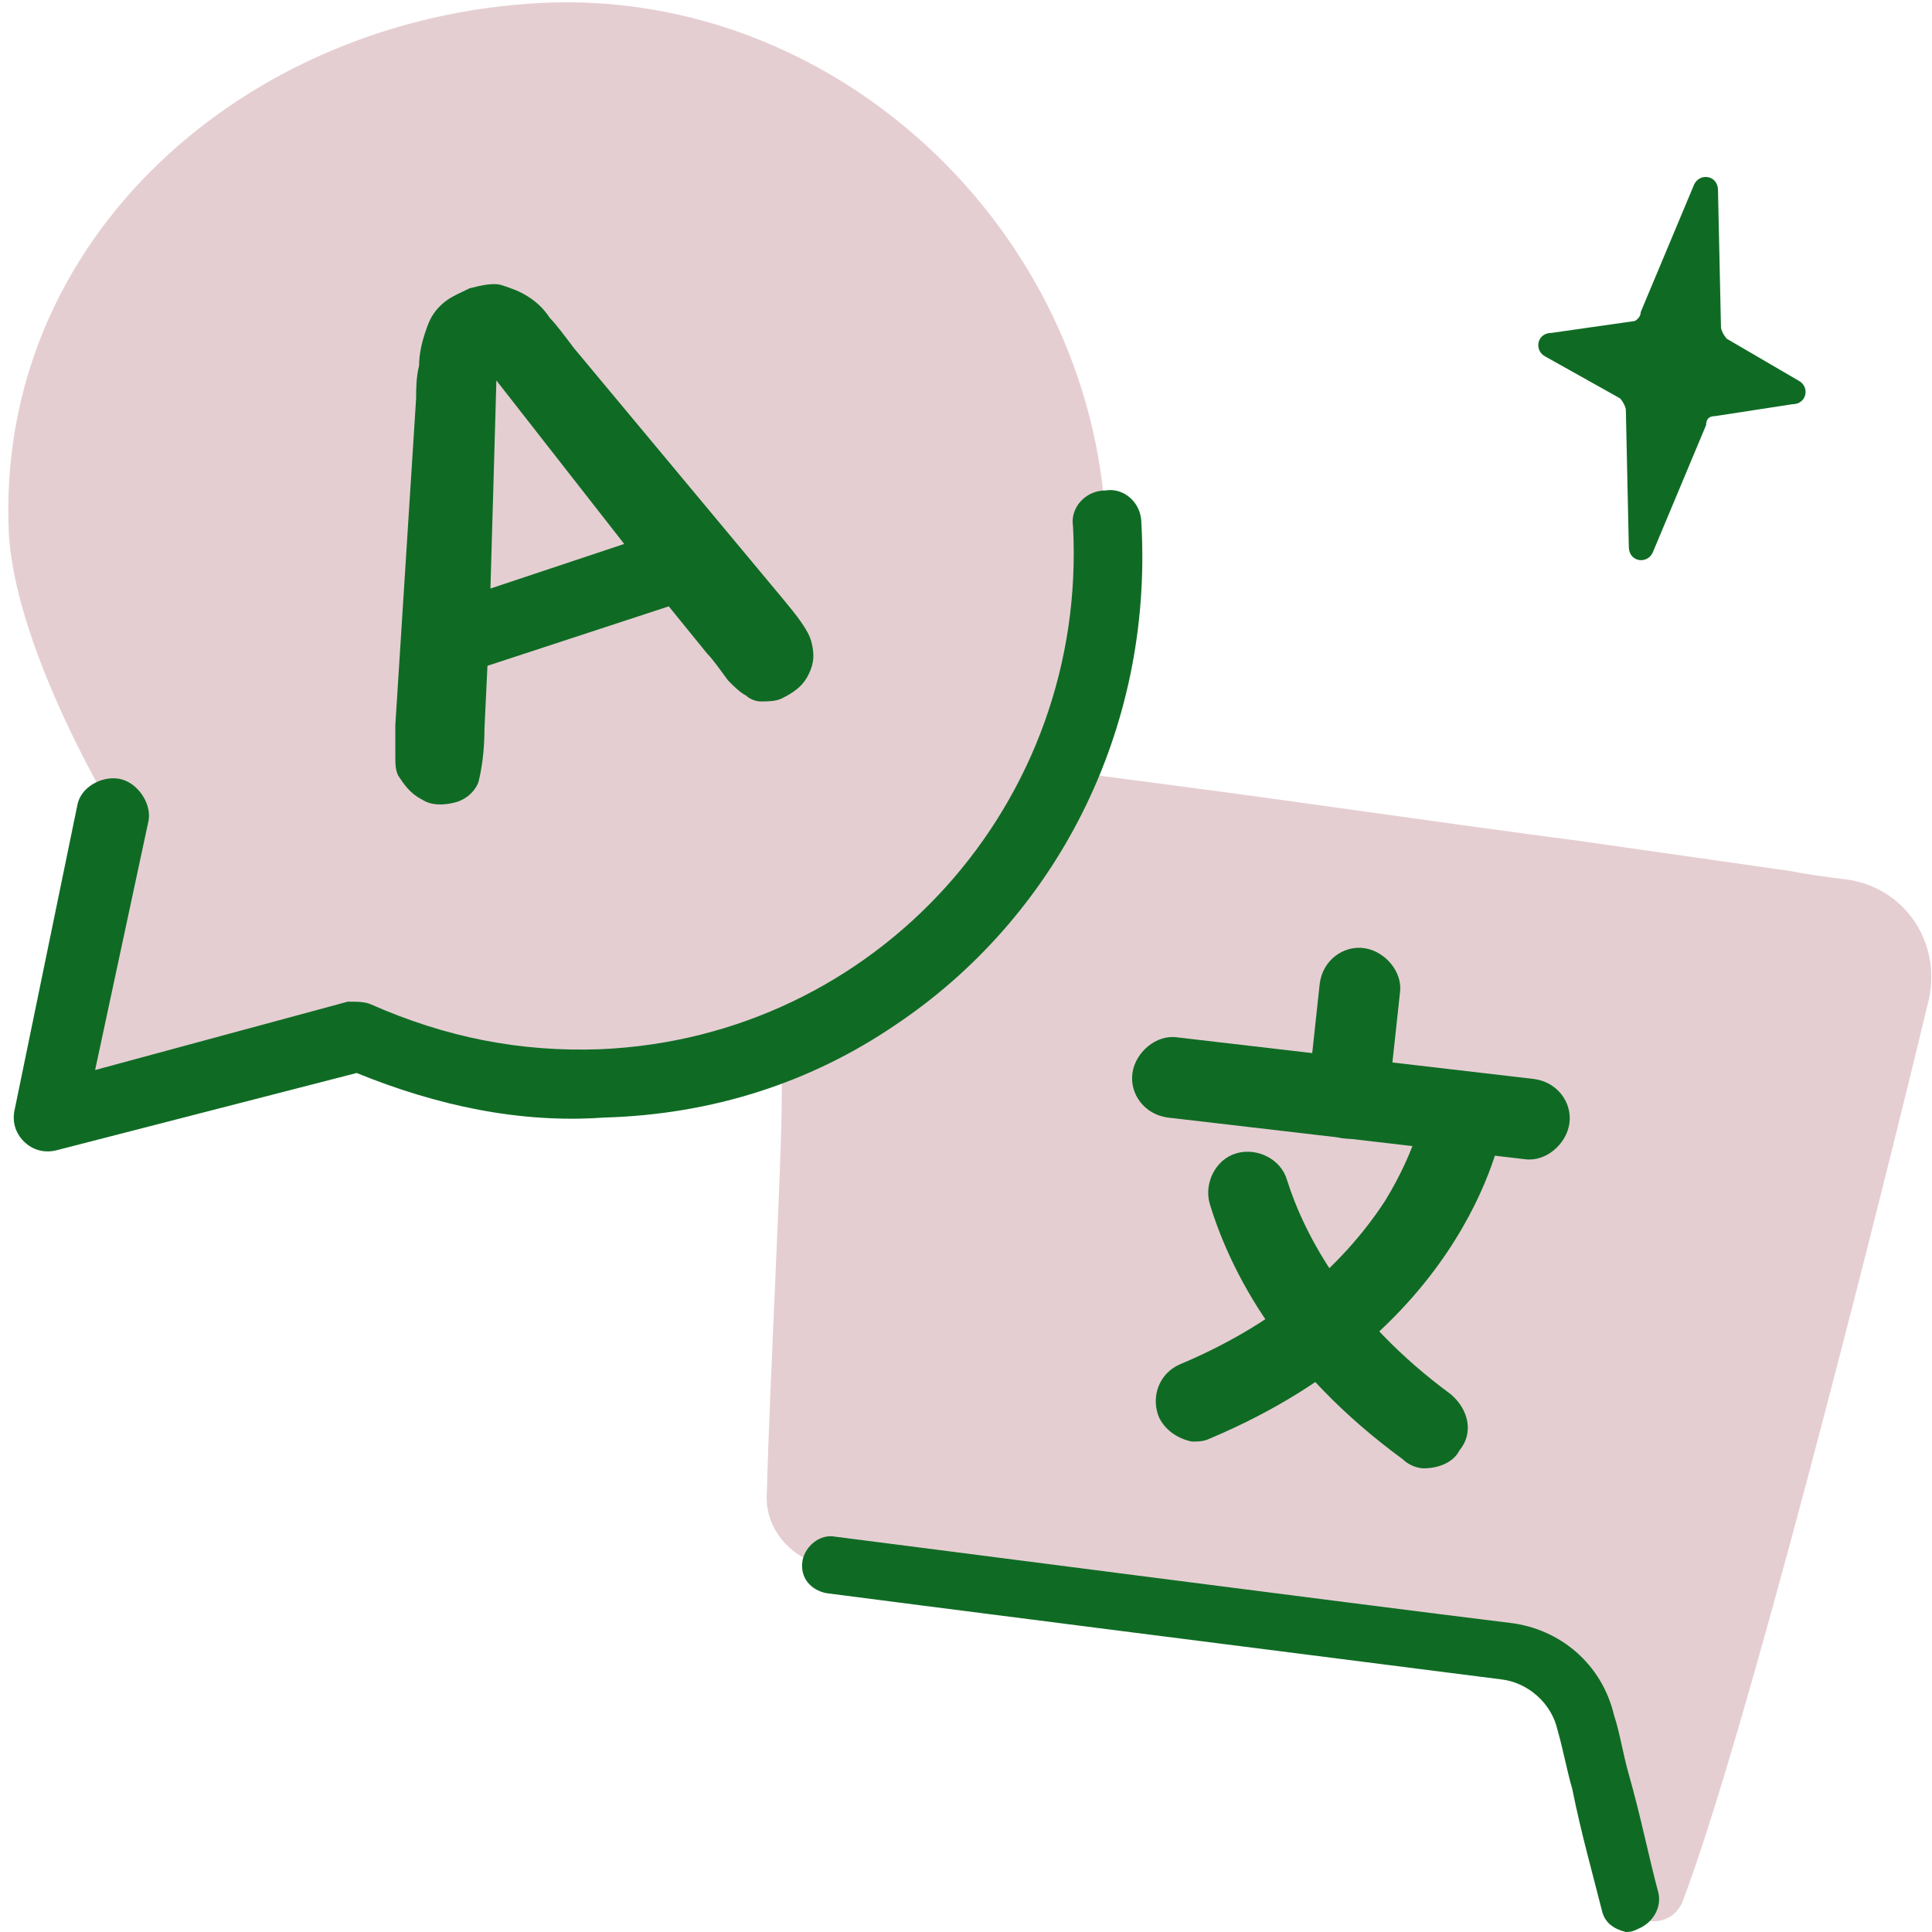
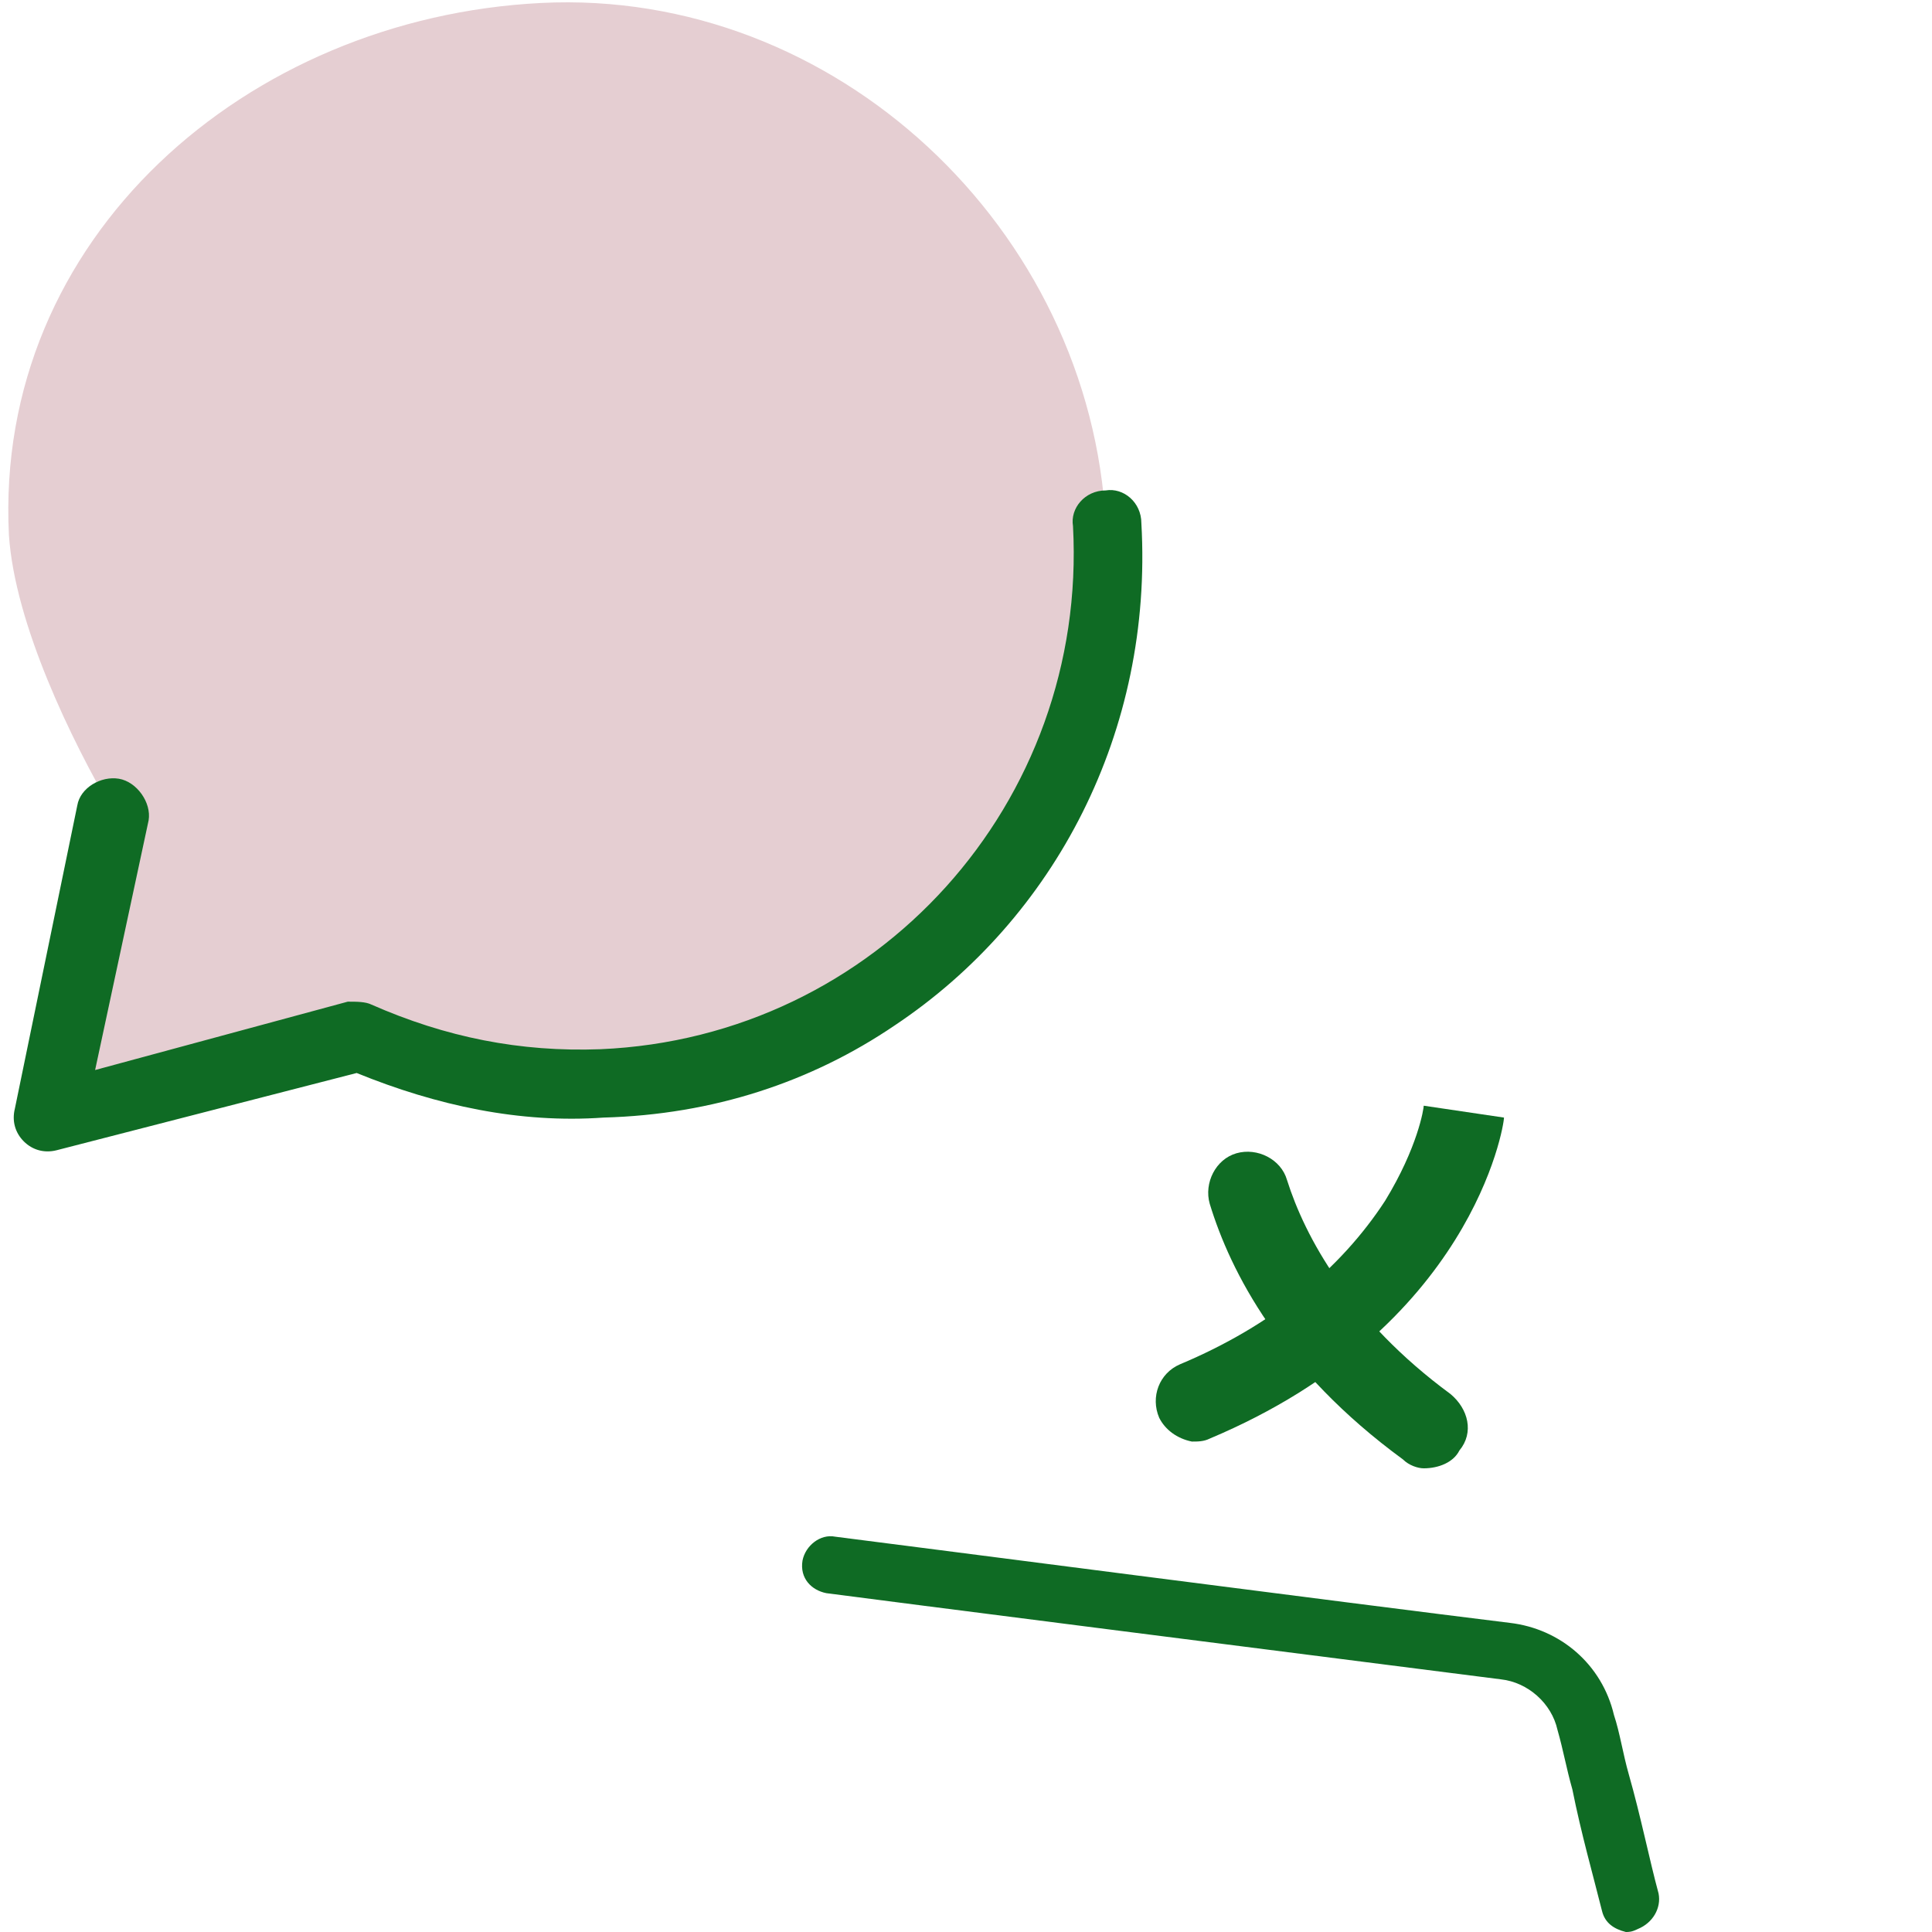
<svg xmlns="http://www.w3.org/2000/svg" id="Layer_2" viewBox="0 0 65 65">
  <defs>
    <style> .st0 { fill: none; } .st1 { fill: #231f20; } .st2 { fill: #0f6b24; } .st3 { fill: #e5ced2; } </style>
  </defs>
  <g id="Layer_1-2">
    <g>
      <path class="st1" d="M49.4,49.7h0Z" />
      <rect class="st0" width="65" height="65" />
      <g>
-         <path class="st3" d="M64.9,33.6c.4-1.9-.8-3.7-2.7-4-.8-.1-1.5-.2-2-.3l-7-1c-4.6-.6-9.3-1.3-13.9-1.9-2.3-.3-4.6-.6-7-1-1.8-.2-3.8-.5-4.8,1-.9,1.3-.9,3.2-1,4.7-.1,2-.2,3.9-.2,5.9,0,2.1-.4,9.4-.5,13.2-.1,1.2.8,2.3,2.1,2.5,1.5.2,17,2.2,22.7,2.9,1.3.2,2.4,1.1,2.7,2.4.5,2,1.1,4.3,1.5,6,.2.8,1.4.9,1.8,0,2.1-5.5,6.5-22.9,8.3-30.4" />
        <path class="st2" d="M54.7,65c-.4-.1-.7-.3-.8-.7-.3-1.2-.7-2.6-1-4.1-.2-.7-.3-1.3-.5-2-.2-.9-1-1.6-1.9-1.7-6.3-.8-21.2-2.7-22.7-2.9-.5-.1-.9-.5-.8-1.1.1-.5.6-.9,1.1-.8,1.6.2,17.8,2.3,22.7,2.9,1.7.2,3.1,1.4,3.5,3.1.2.6.3,1.3.5,2,.4,1.4.7,2.9,1,4,.1.5-.2,1-.7,1.2-.2.1-.3.1-.4.1" />
        <path class="st3" d="M1.6,37.6l2.2-10.3c-1.4-2.4-3.3-6.3-3.5-9.3C-.2,8,8.3.6,18.2.1c9.9-.5,18.5,7.6,19,17.5.5,9.9-7.1,18.4-17,18.8-2.9.1-5.7-.5-8.2-1.6.1.1-10.4,2.8-10.4,2.8Z" />
        <path class="st2" d="M30.1,34.5c5.4-3.6,8.7-9.9,8.3-16.9,0-.7-.6-1.2-1.2-1.1-.7,0-1.2.6-1.1,1.2.5,9.3-6.6,17.2-15.9,17.6-2.7.1-5.2-.4-7.7-1.5-.2-.1-.5-.1-.8-.1l-8.5,2.3,1.8-8.4c.1-.6-.4-1.3-1-1.4-.6-.1-1.3.3-1.4.9l-2.1,10.2c-.1.4,0,.8.3,1.1s.7.4,1.1.3l10.1-2.6c2.7,1.1,5.5,1.7,8.3,1.5,3.7-.1,7-1.2,9.8-3.1" />
-         <path class="st2" d="M23.8,22l-1.3-1.6-6.1,2-.1,2.1c0,.8-.1,1.4-.2,1.8-.1.3-.4.6-.8.7-.4.1-.8.1-1.1-.1-.4-.2-.6-.5-.8-.8-.1-.2-.1-.4-.1-.7v-1l.7-11c0-.3,0-.7.1-1.1,0-.4.1-.8.2-1.1.1-.3.2-.6.5-.9s.6-.4,1-.6c.4-.1.8-.2,1.1-.1.3.1.6.2.9.4s.5.4.7.7c.2.2.5.6.8,1l7,8.4c.5.6.9,1.1,1,1.5s.1.7-.1,1.1-.5.6-.9.8c-.2.1-.5.1-.7.1s-.4-.1-.5-.2c-.2-.1-.4-.3-.6-.5-.3-.4-.5-.7-.7-.9h0ZM16.5,19.8l4.5-1.5-4.3-5.5c0,.1-.2,7-.2,7Z" />
        <g>
-           <path class="st2" d="M51.3,39l-12-1.4c-.8-.1-1.3-.8-1.2-1.5s.8-1.3,1.5-1.2l12,1.4c.8.1,1.3.8,1.2,1.5s-.8,1.3-1.5,1.2Z" />
-           <path class="st2" d="M45.2,38.3c-.8-.1-1.3-.8-1.2-1.5l.4-3.7c.1-.8.8-1.3,1.5-1.2s1.3.8,1.2,1.5l-.4,3.7c0,.7-.7,1.3-1.5,1.2Z" />
          <g>
            <path class="st2" d="M40.1,48.5c-.5-.1-.9-.4-1.1-.8-.3-.7,0-1.5.7-1.8,3.1-1.3,5.4-3.2,6.9-5.5,1.1-1.8,1.3-3.1,1.3-3.2h0l2.7.4c0,.3-1.1,7.1-9.9,10.8-.2.1-.4.1-.6.1h0Z" />
            <path class="st2" d="M47.9,49.4c-.2,0-.5-.1-.7-.3-4.1-3-5.8-6.3-6.5-8.6-.2-.7.2-1.5.9-1.7s1.5.2,1.7.9c.6,1.9,2.1,4.7,5.5,7.2.6.5.8,1.3.3,1.9-.2.4-.7.6-1.2.6h0Z" />
          </g>
        </g>
      </g>
-       <path class="st2" d="M55.2,10.5l1.8-4.3c.2-.4.8-.3.8.2l.1,4.6c0,.1.1.3.2.4l2.4,1.4c.4.2.3.8-.2.8l-2.6.4c-.2,0-.3.1-.3.3l-1.8,4.3c-.2.4-.8.3-.8-.2l-.1-4.6c0-.1-.1-.3-.2-.4l-2.5-1.4c-.4-.2-.3-.8.2-.8l2.8-.4s.2-.1.2-.3" />
    </g>
  </g>
</svg>